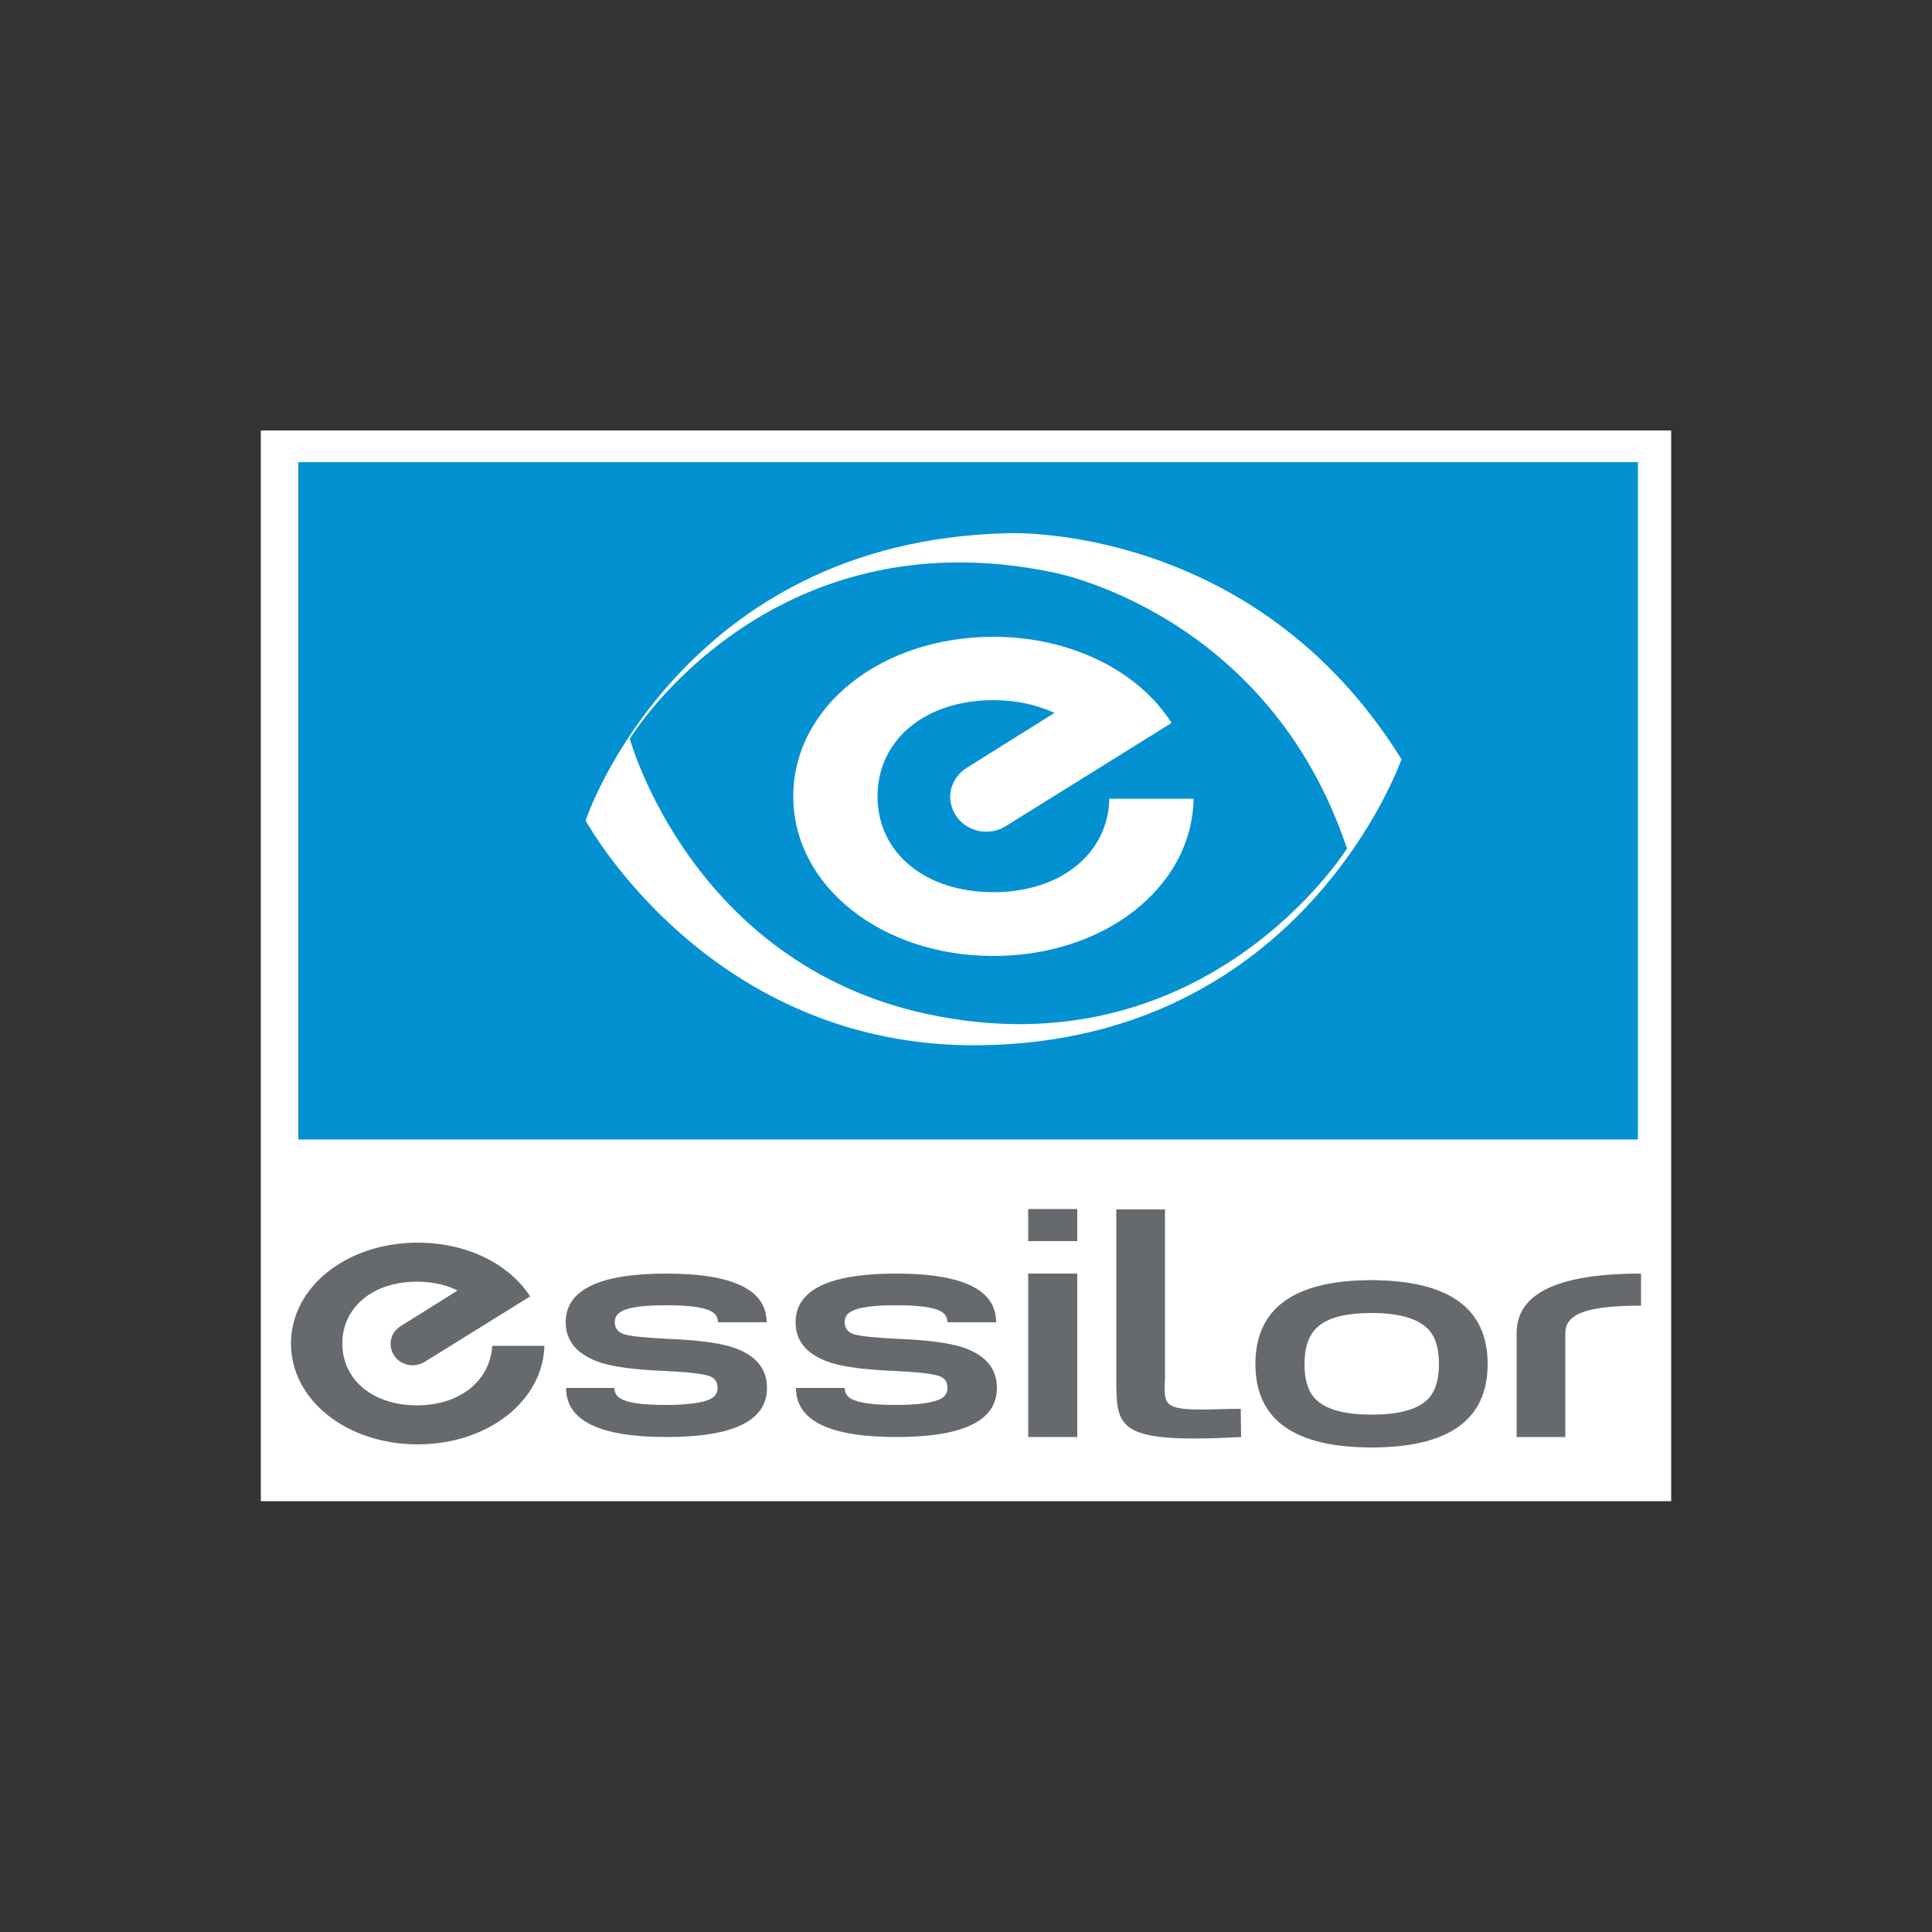
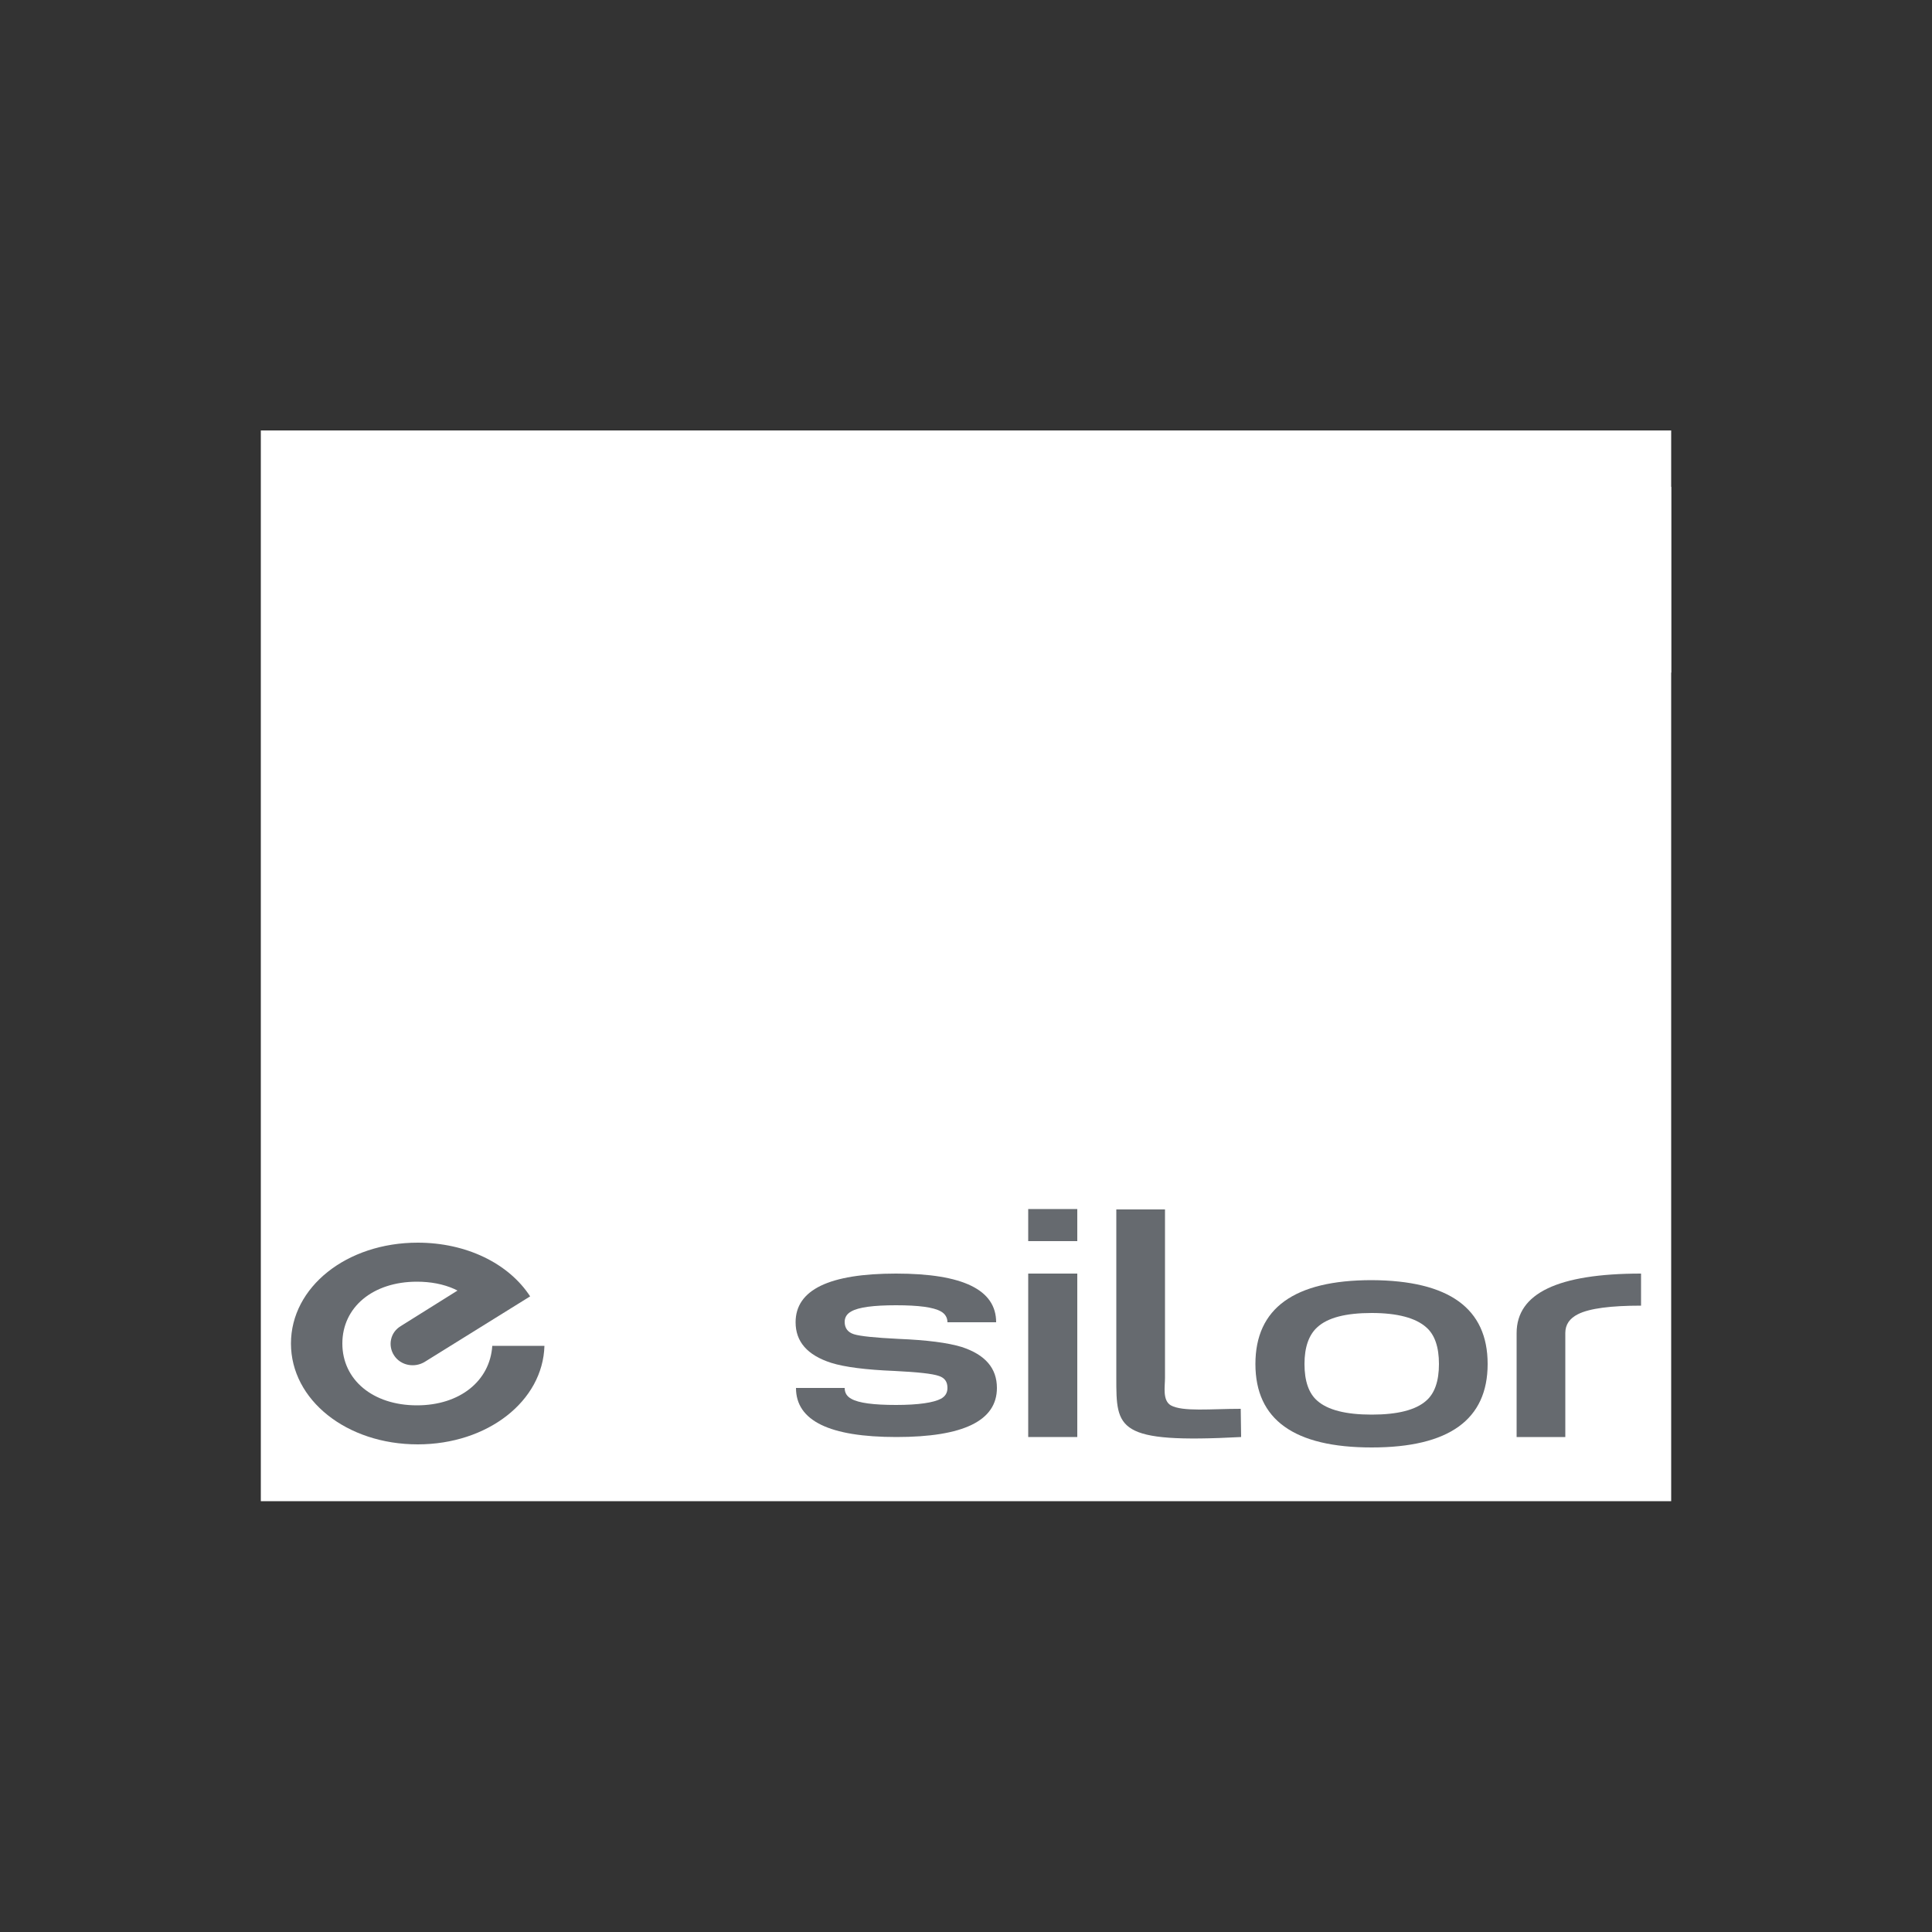
<svg xmlns="http://www.w3.org/2000/svg" xmlns:xlink="http://www.w3.org/1999/xlink" version="1.1" id="Layer_1" x="0px" y="0px" viewBox="0 0 500 500" style="enable-background:new 0 0 500 500;" xml:space="preserve">
  <rect x="0" y="0" width="500" height="500" fill="#333333" stroke="none" />
  <style type="text/css">
	.st0{clip-path:url(#XMLID_35_);fill:#FFFFFF;}
	.st1{clip-path:url(#XMLID_35_);fill:#666A6F;}
	.st2{clip-path:url(#XMLID_35_);fill:#0491D2;}
</style>
  <g id="XMLID_1_">
    <g id="XMLID_2_">
      <defs>
        <rect id="XMLID_3_" x="67.5" y="111.4" width="365" height="277.1" />
      </defs>
      <clipPath id="XMLID_35_">
        <use xlink:href="#XMLID_3_" style="overflow:visible;" />
      </clipPath>
      <rect id="XMLID_4_" x="67.5" y="111.4" class="st0" width="365" height="277.1" />
      <path id="XMLID_5_" class="st1" d="M107.9,363.7c-11.4,0-19.3-6.6-19.3-16c0-9.4,7.9-16,19.3-16c3.5,0,6.8,0.6,9.7,1.9l0.8,0.4    l-14.7,9.2c-1.3,0.8-2.2,2-2.5,3.5c-0.3,1.4,0,2.9,0.8,4.1c1.7,2.6,5.3,3.3,8,1.6c0,0,26.4-16.4,27.2-16.9    c-5.6-8.6-16.6-13.9-29.1-13.9c-18.4,0-32.8,11.5-32.8,26.1c0,14.6,14.4,26.1,32.8,26.1c18.1,0,32.4-11.2,32.8-25.5    c-0.9,0-12.7,0-13.5,0C126.8,357.4,119,363.7,107.9,363.7" />
      <path id="XMLID_6_" class="st1" d="M257.8,342.2h-12.6c0-1.2-0.6-2.2-1.7-2.8c-1.9-1.1-5.8-1.6-11.6-1.6c-5.8,0-9.7,0.5-11.6,1.6    c-1.1,0.6-1.7,1.5-1.7,2.7c0,1.6,0.8,2.7,2.4,3.2c1.6,0.5,5.4,0.9,11.5,1.2c7.4,0.3,12.8,1,16.4,2.1c6.1,2,9.1,5.5,9.1,10.6    c0,8.5-8.7,12.7-26,12.7c-17.3,0-26-4.2-26-12.7h12.6c0,1.3,0.6,2.2,1.7,2.8c1.9,1.1,5.8,1.6,11.6,1.6c5.8,0,9.7-0.6,11.6-1.6    c1.1-0.6,1.7-1.5,1.7-2.8c0-1.6-0.7-2.6-2.2-3.1c-1.7-0.6-5.5-1-11.5-1.3c-7.4-0.3-12.9-1-16.4-2.1c-6.2-2-9.2-5.5-9.2-10.5    c0-8.4,8.7-12.6,26-12.6C249.2,329.6,257.8,333.8,257.8,342.2" />
      <path id="XMLID_7_" class="st1" d="M266.1,329.6h12.7v42.3h-12.7V329.6z M278.8,321.2h-12.7v-8.3h12.7" />
      <path id="XMLID_10_" class="st1" d="M321.2,371.9c-32.3,1.7-32.3-2.1-32.3-15.3v-43.6h12.6v43.6c0,2.2-0.7,5.8,1.5,7.1    c3.1,1.7,10.3,0.9,18.1,0.9" />
      <path id="XMLID_11_" class="st1" d="M372.4,353c0-4.4-1.1-7.6-3.3-9.5c-2.7-2.4-7.4-3.7-14.1-3.7c-6.7,0-11.4,1.2-14.1,3.7    c-2.2,2-3.3,5.2-3.3,9.5c0,4.4,1.1,7.6,3.3,9.5c2.7,2.4,7.4,3.6,14.1,3.6c6.7,0,11.4-1.2,14.1-3.6    C371.3,360.6,372.4,357.4,372.4,353z M385,353c0,14.4-10,21.6-30,21.6c-20.1,0-30.1-7.2-30.1-21.6c0-14.4,10-21.7,30.1-21.7    C375,331.4,385,338.6,385,353" />
      <path id="XMLID_14_" class="st1" d="M424.7,337.9c-7.8,0-13.3,0.7-16.3,2.2c-2.2,1.1-3.3,2.7-3.3,4.9v26.9h-12.6V345    c0-10.3,10.7-15.4,32.2-15.4" />
-       <path id="XMLID_15_" class="st1" d="M198.4,342.2h-12.6c0-1.2-0.5-2.2-1.7-2.8c-1.9-1.1-5.8-1.6-11.7-1.6c-5.8,0-9.7,0.5-11.6,1.6    c-1.1,0.6-1.7,1.5-1.7,2.7c0,1.6,0.8,2.7,2.4,3.2c1.6,0.5,5.4,0.9,11.5,1.2c7.4,0.3,12.8,1,16.4,2.1c6.1,2,9.1,5.5,9.1,10.6    c0,8.5-8.7,12.7-26,12.7c-17.3,0-26-4.2-26-12.7H159c0,1.3,0.6,2.2,1.7,2.8c1.9,1.1,5.8,1.6,11.6,1.6c5.8,0,9.7-0.6,11.7-1.6    c1.1-0.6,1.7-1.5,1.7-2.8c0-1.6-0.7-2.6-2.2-3.1c-1.7-0.6-5.5-1-11.5-1.3c-7.4-0.3-12.9-1-16.4-2.1c-6.1-2-9.2-5.5-9.2-10.5    c0-8.4,8.7-12.6,26-12.6C189.7,329.6,198.4,333.8,198.4,342.2" />
-       <rect id="XMLID_16_" x="77.2" y="119.6" class="st2" width="346.7" height="175.3" />
-       <path id="XMLID_17_" class="st0" d="M239.8,262.4c-61-13.2-76.8-71.2-76.8-71.2l0.4-0.6c0,0,35.5-57.7,109-42.5    c0,0,55.7,10.2,76.2,71.5C348.6,219.6,312.1,278,239.8,262.4z M260.8,138c-84.6,1.9-109,73.7-109,73.7l-0.2,0.7    c0,0,32.1,59.2,102.4,58.1c83.4-1.2,108.7-74,108.7-74C324.6,135,260.8,138,260.8,138" />
+       <path id="XMLID_17_" class="st0" d="M239.8,262.4c-61-13.2-76.8-71.2-76.8-71.2l0.4-0.6c0,0,35.5-57.7,109-42.5    c0,0,55.7,10.2,76.2,71.5C348.6,219.6,312.1,278,239.8,262.4z M260.8,138l-0.2,0.7    c0,0,32.1,59.2,102.4,58.1c83.4-1.2,108.7-74,108.7-74C324.6,135,260.8,138,260.8,138" />
      <path id="XMLID_20_" class="st0" d="M257.1,230.9c-17.7,0-30-10.2-30-24.8c0-14.6,12.3-24.9,30-24.9c5.5,0,10.5,1,15.1,3l0.7,0.3    l-22.7,14.2c-2.1,1.3-3.5,3.3-4.1,5.7c-0.5,2.3,0,4.7,1.3,6.7c2.8,4.2,8.6,5.4,12.9,2.7l42.9-26.7c-8.7-13.7-26.4-22.3-46.1-22.3    c-29.1,0-51.8,18.1-51.8,41.3c0,23.1,22.7,41.3,51.8,41.3c28.8,0,51.4-17.8,51.8-40.7c-0.8,0-21.1,0-21.8,0    C286.8,220.9,274.5,230.9,257.1,230.9" />
    </g>
  </g>
</svg>